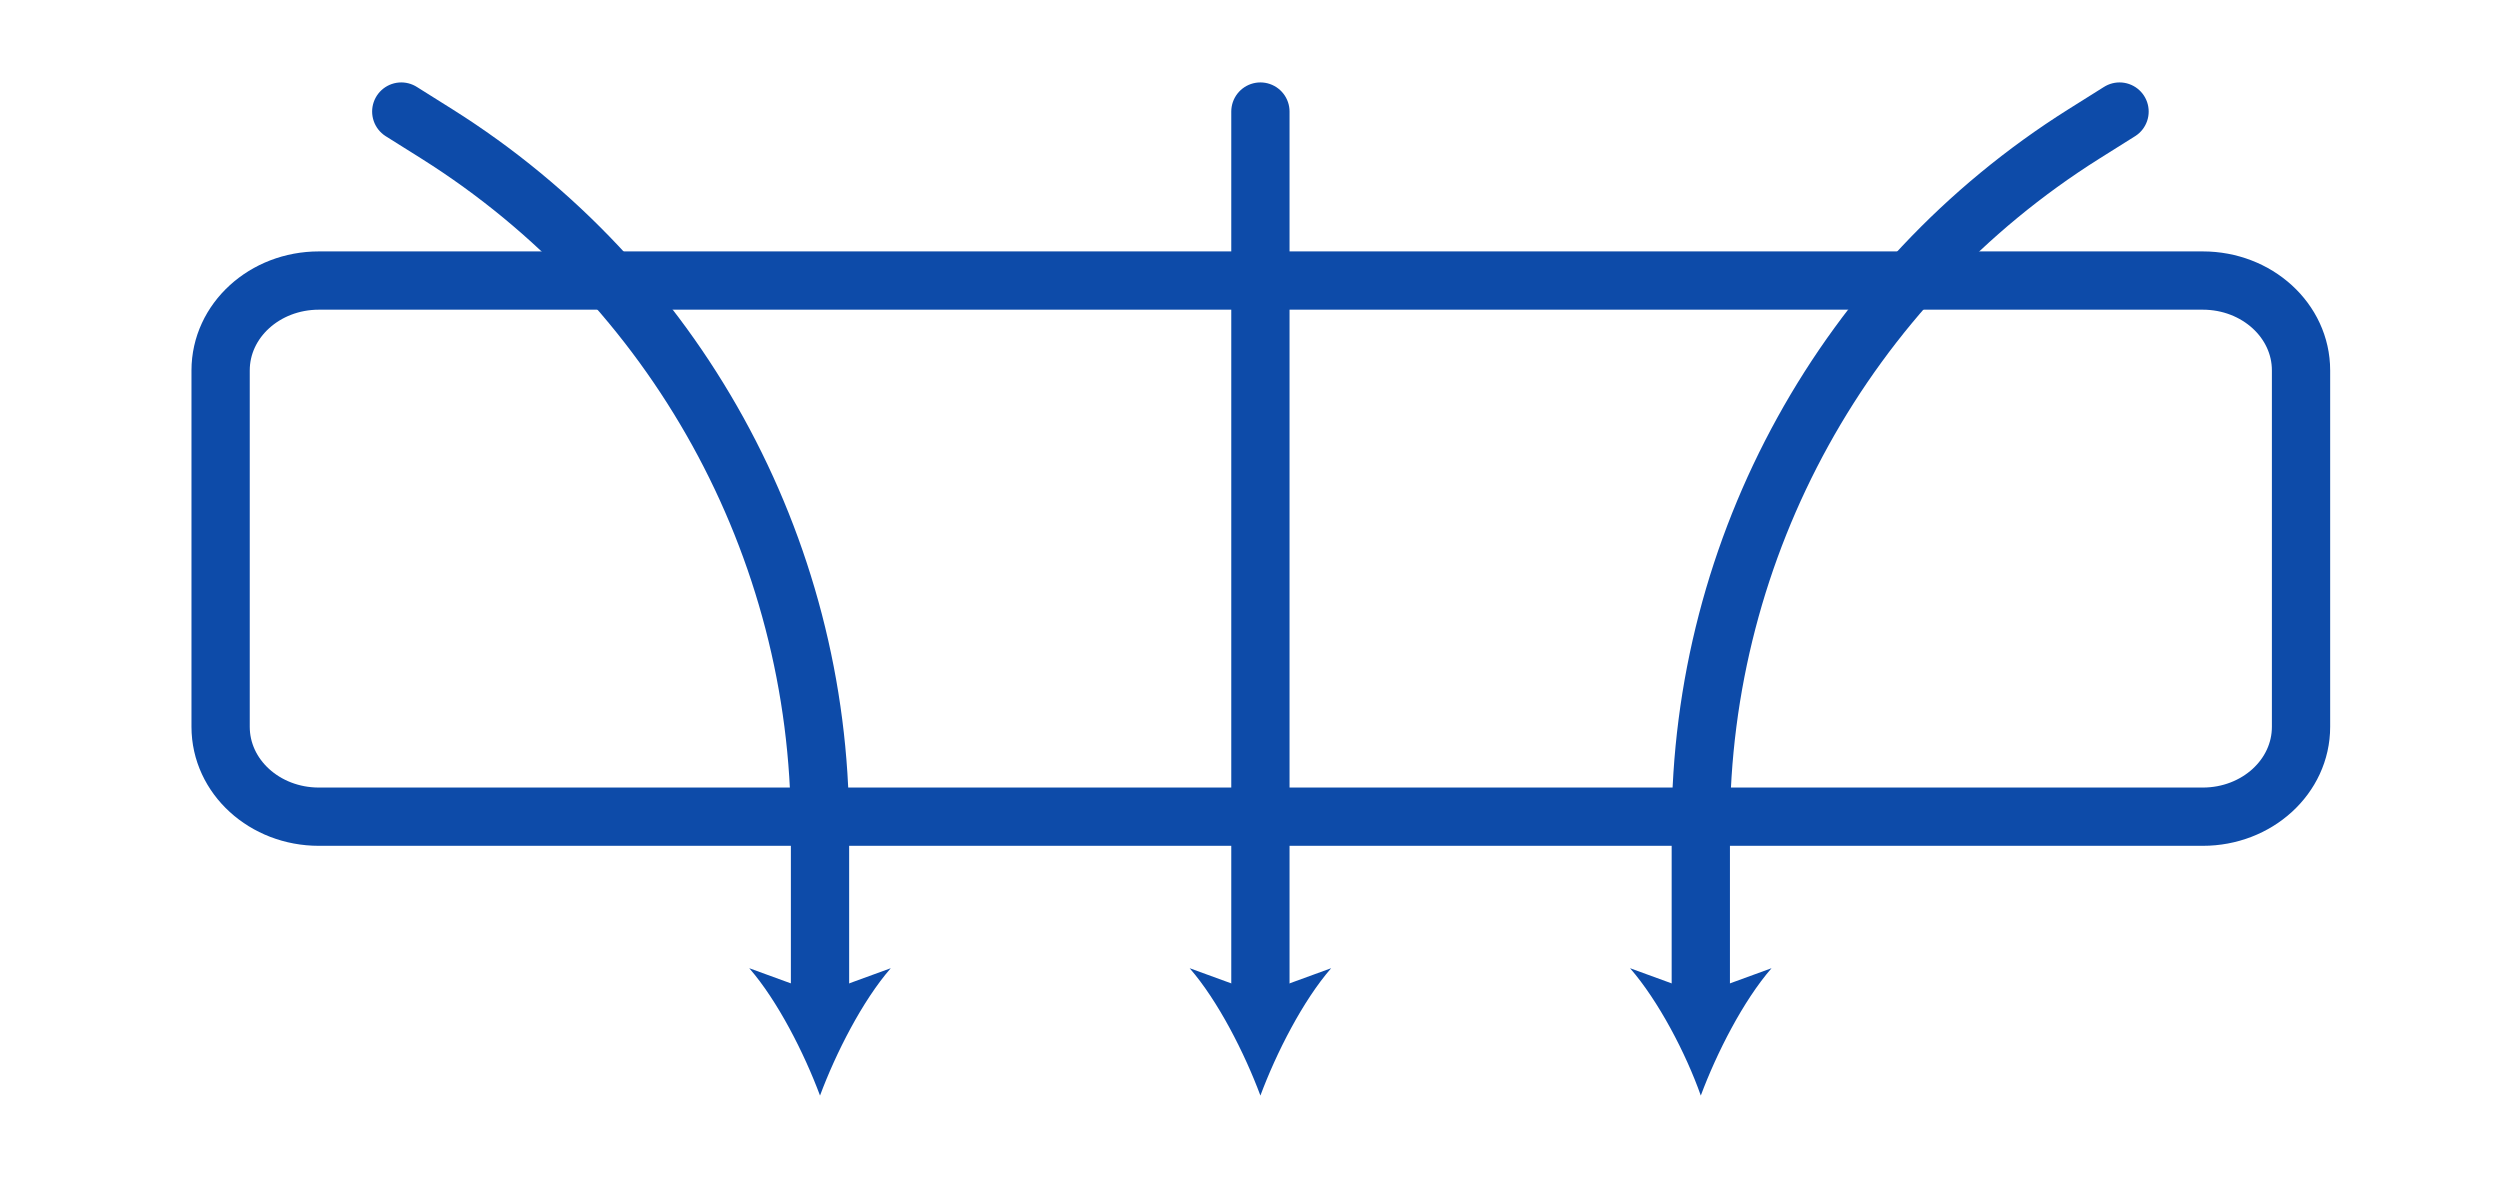
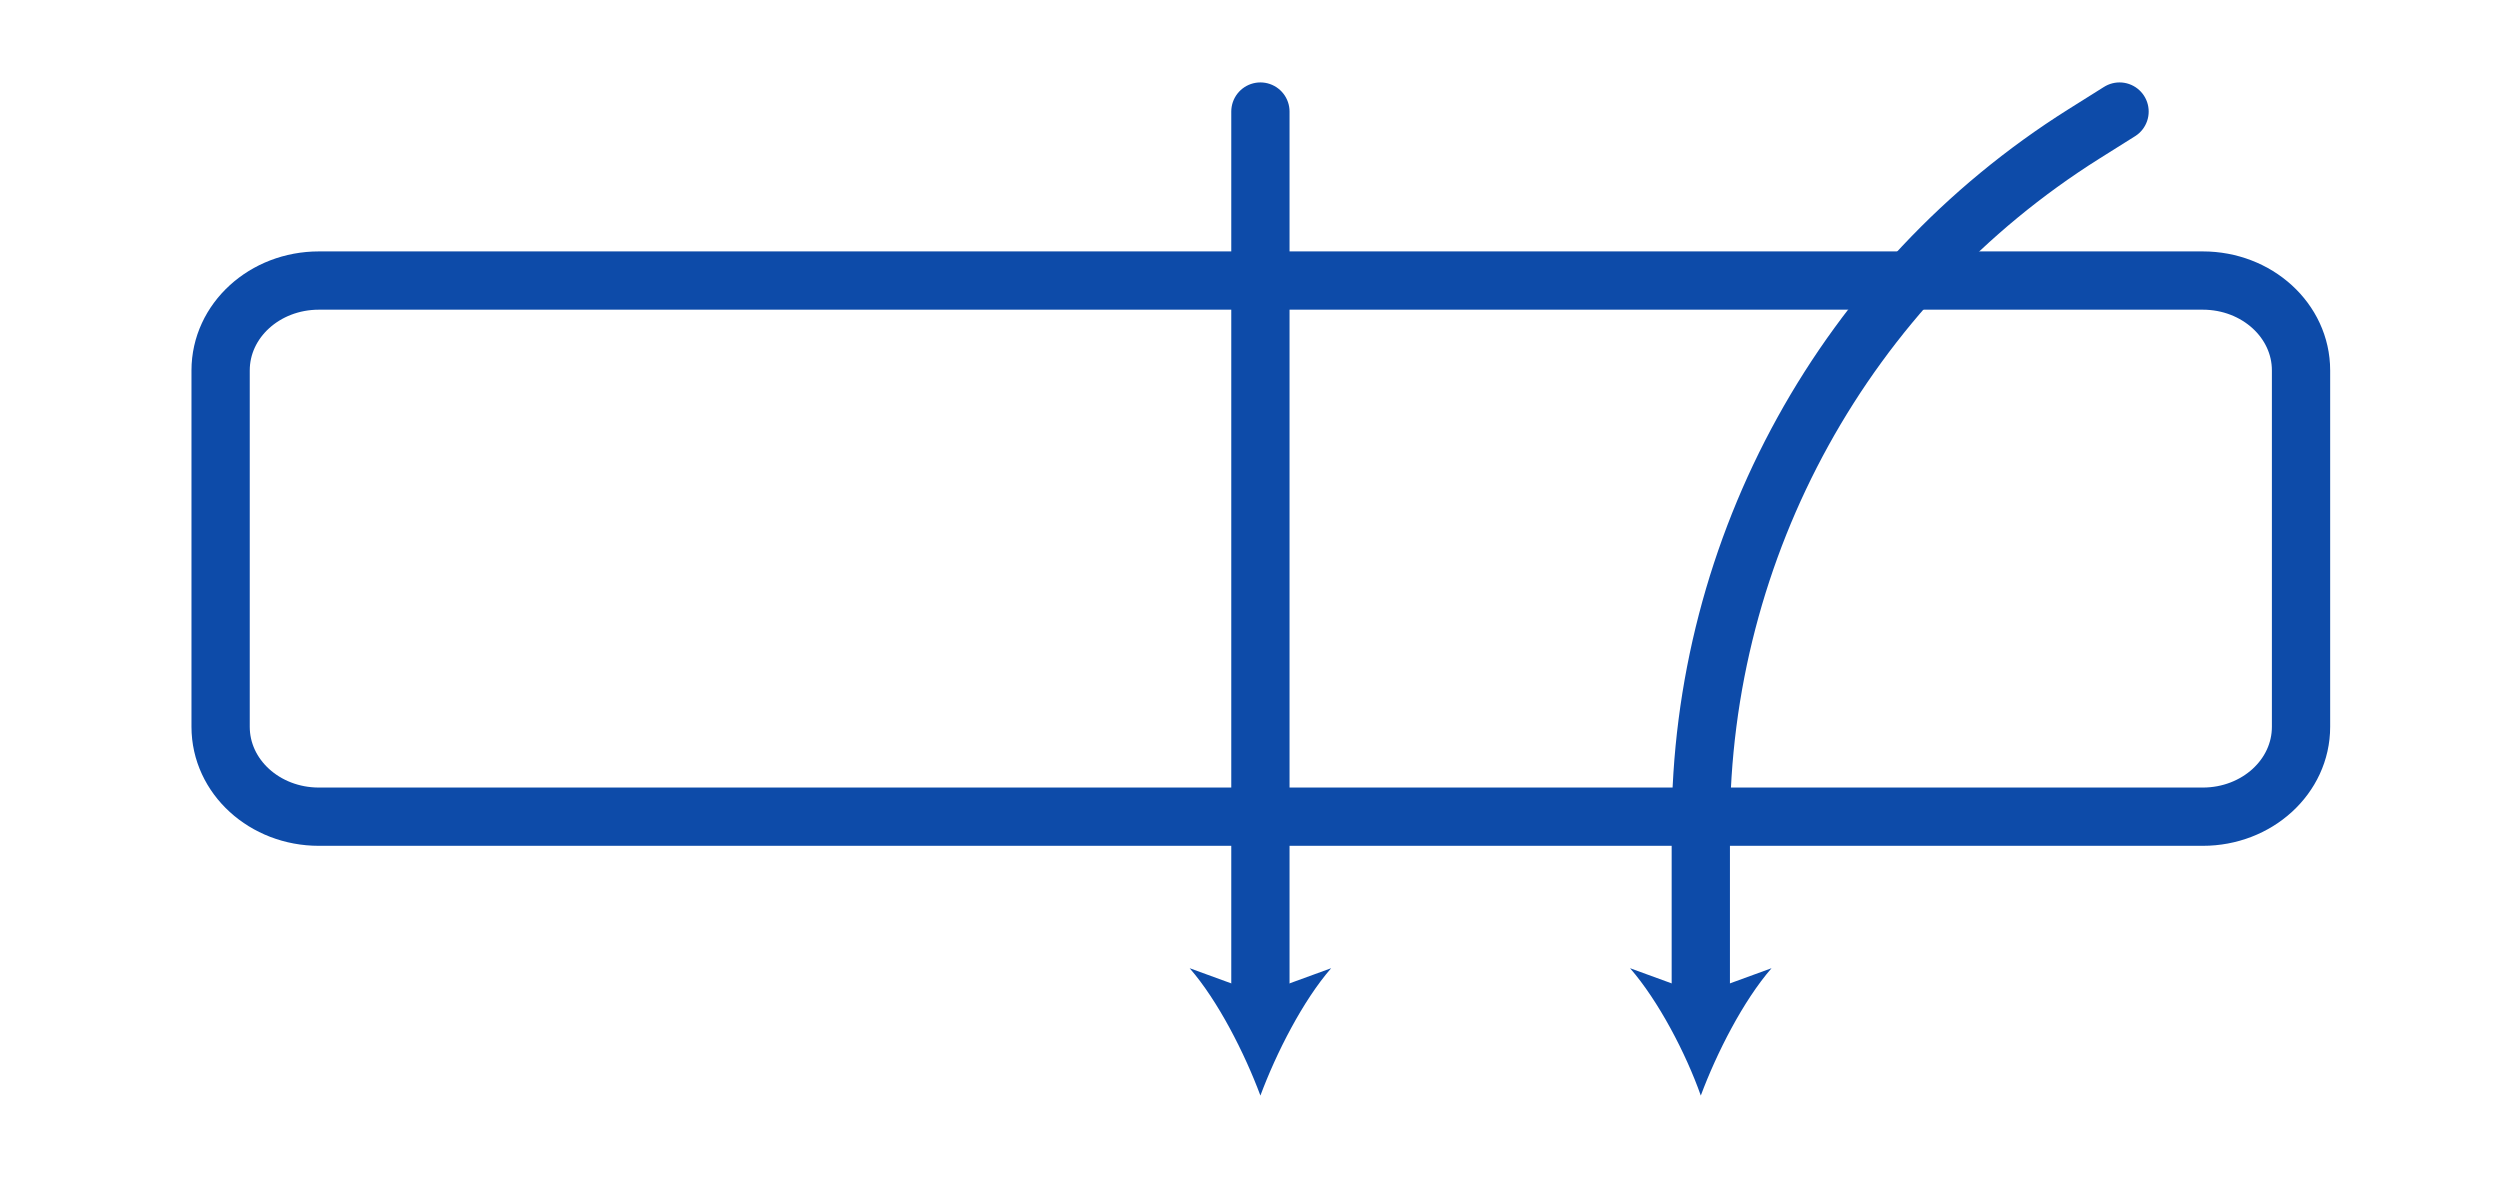
<svg xmlns="http://www.w3.org/2000/svg" version="1.1" id="Layer_1" x="0px" y="0px" viewBox="0 0 300.3 142.1" enable-background="new 0 0 300.3 142.1" xml:space="preserve" width="300.3" height="142.1">
  <path fill="none" stroke="#0d4ba9" stroke-width="7px" stroke-linecap="round" stroke-linejoin="round" stroke-miterlimit="10" d="  M264.6,98.1H38.3c-6.5,0-11.8-4.8-11.8-10.8V44.5c0-6,5.3-10.8,11.8-10.8h226.3c6.5,0,11.8,4.8,11.8,10.8v42.8  C276.4,93.3,271.1,98.1,264.6,98.1z" />
  <line fill="none" stroke="#0d4ba9" stroke-width="7px" stroke-linecap="round" stroke-linejoin="round" x1="151.4" y1="120.8" x2="151.4" y2="13.4" />
  <path fill="#0d4ba9" d="M151.4,131.6c1.9-5.1,5.1-11.4,8.5-15.3l-8.5,3.1l-8.5-3.1C146.3,120.2,149.5,126.5,151.4,131.6" />
-   <path fill="none" stroke="#0d4ba9" stroke-width="7px" stroke-linecap="round" stroke-linejoin="round" d="M98.5,120.8V99.4  c0-33.8-17.4-65.3-46-83.3l-4.3-2.7" />
-   <path fill="#0d4ba9" d="M98.5,131.6c1.9-5.1,5.1-11.4,8.5-15.3l-8.5,3.1l-8.5-3.1C93.4,120.2,96.6,126.5,98.5,131.6" />
  <path fill="none" stroke="#0d4ba9" stroke-width="7px" stroke-linecap="round" stroke-linejoin="round" d="M204.3,120.8V99.4  c0-33.8,17.4-65.3,46-83.3l4.3-2.7" />
  <path fill="#0d4ba9" d="M204.3,131.6c1.9-5.1,5.1-11.4,8.5-15.3l-8.5,3.1l-8.5-3.1C199.2,120.2,202.5,126.5,204.3,131.6" />
</svg>